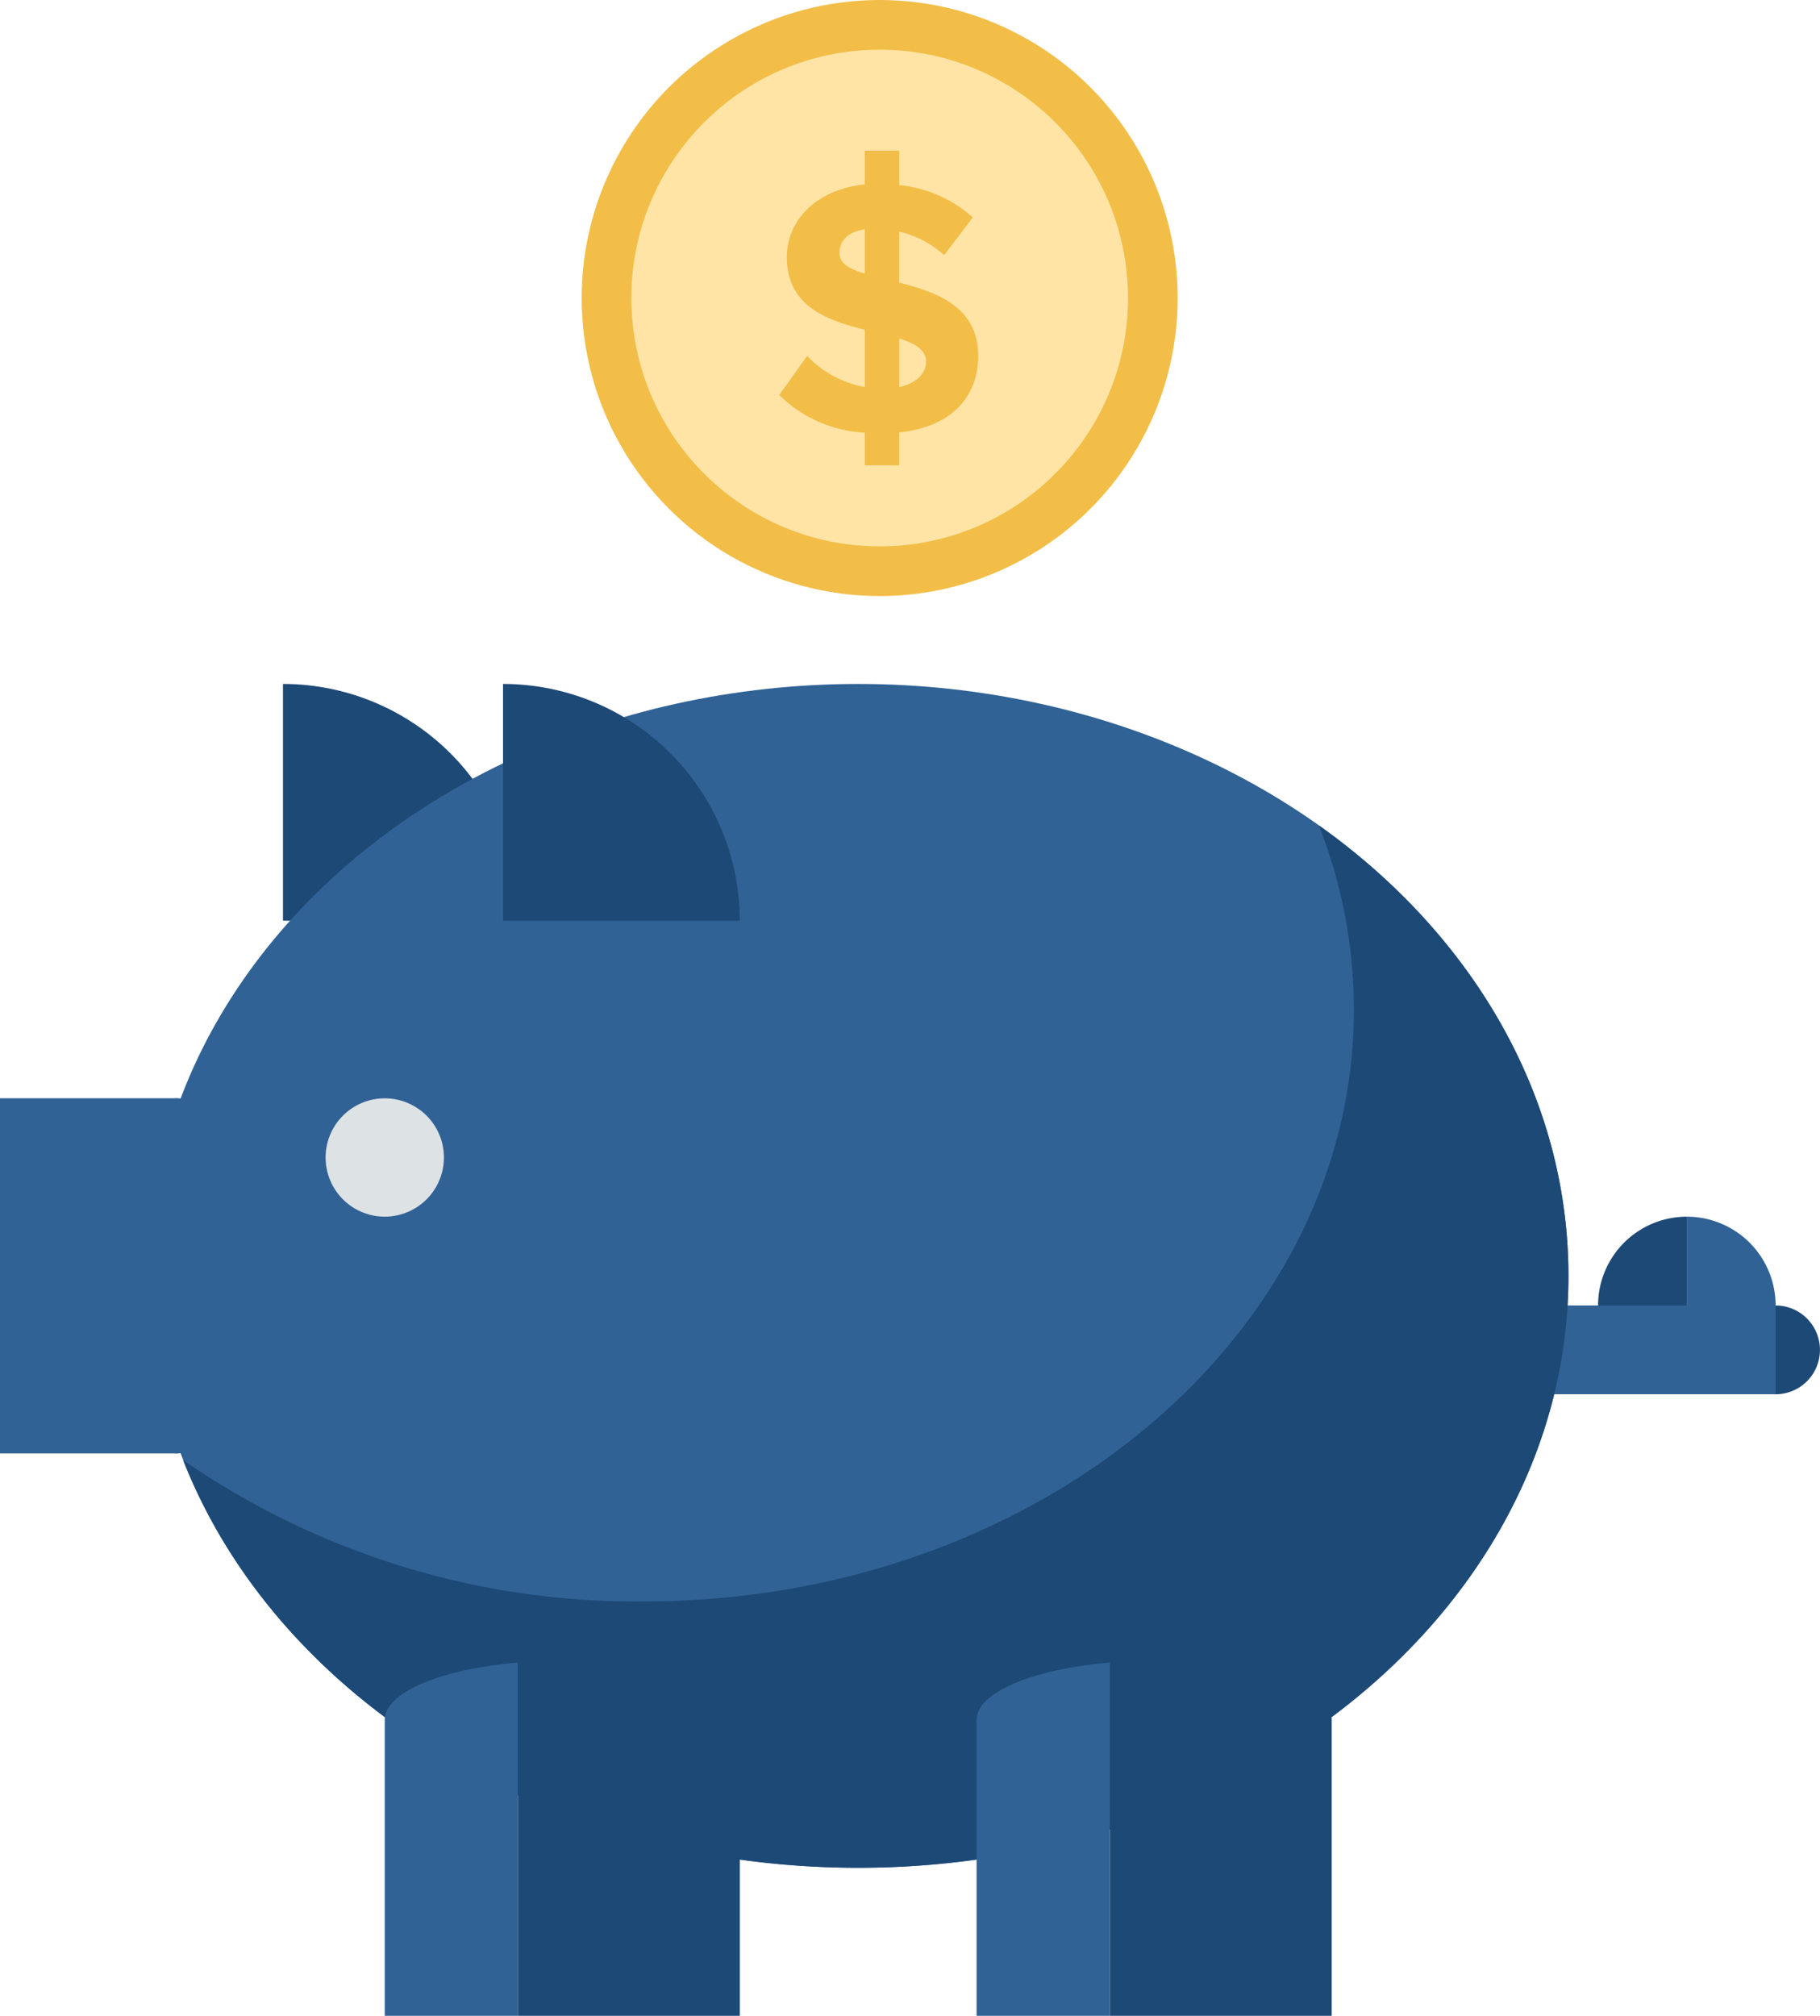
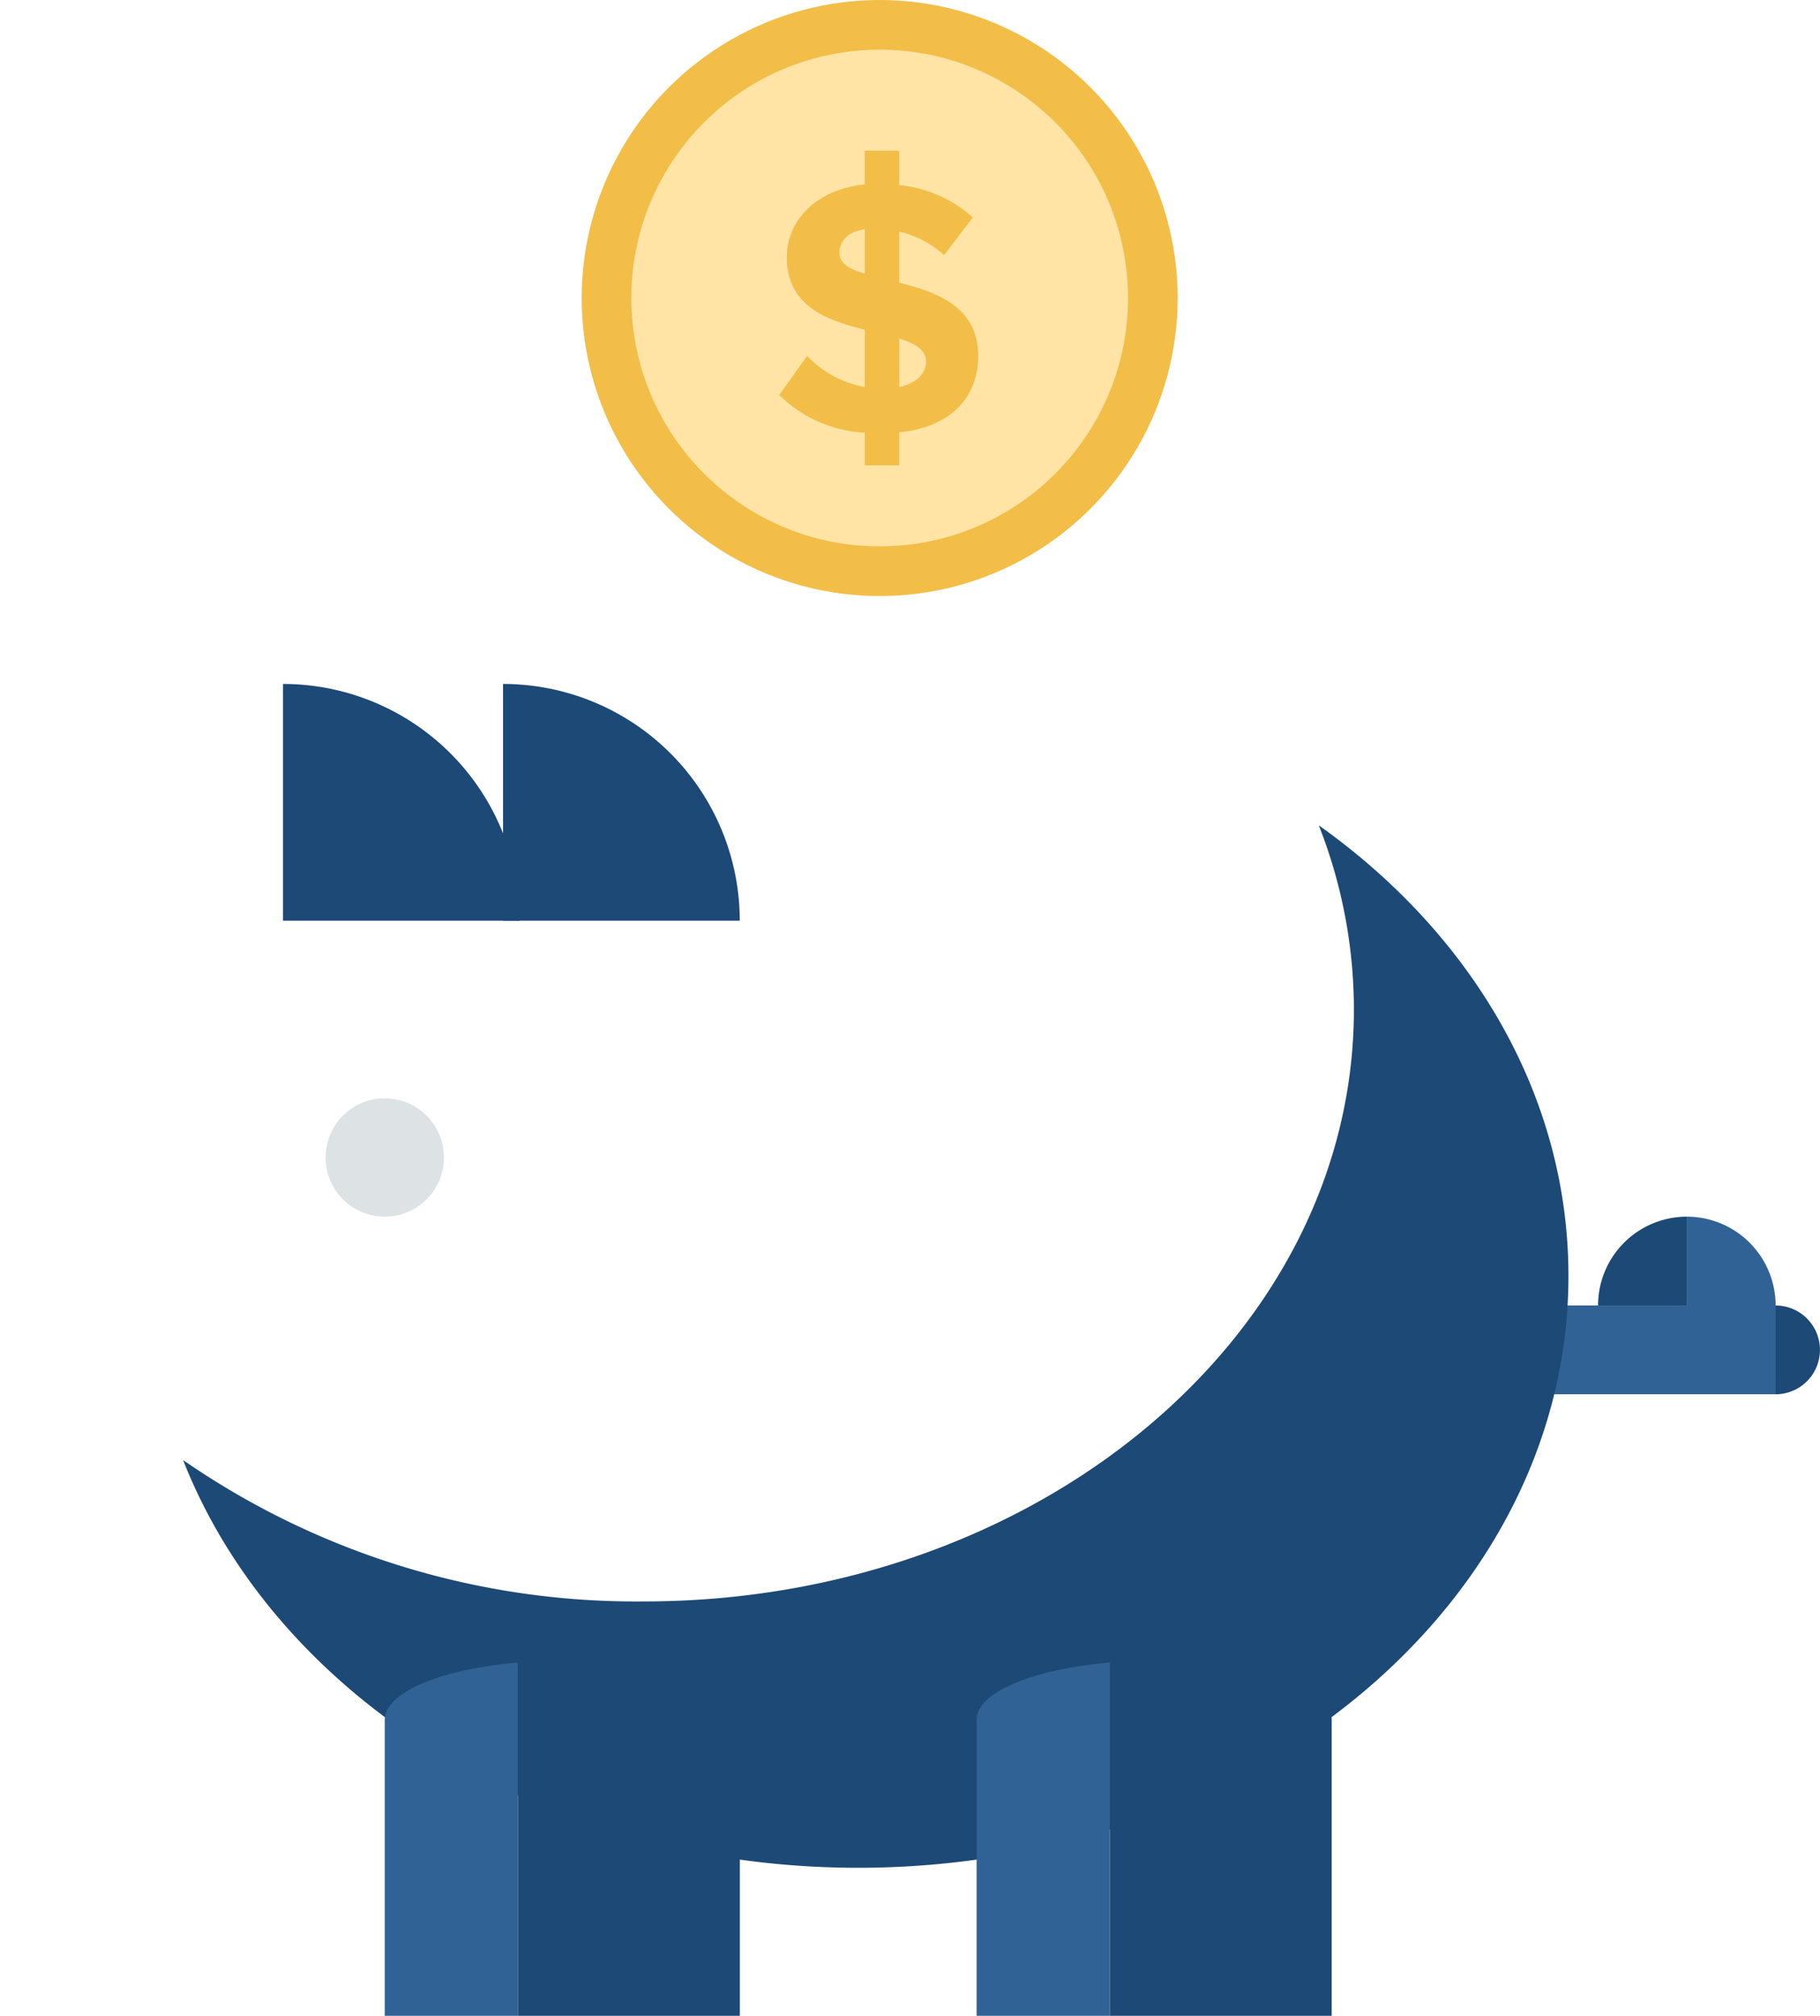
<svg xmlns="http://www.w3.org/2000/svg" width="119.991" height="132.888">
  <defs>
    <style>.a{fill:#1d4976}.b{fill:#306295}.d{fill:#f2be48}</style>
  </defs>
  <path class="a" d="M18.656 45.089v15.608h15.611a15.61 15.61 0 00-15.611-15.608zm101.332 43.899a2.927 2.927 0 11-2.926-2.926 2.927 2.927 0 012.926 2.926z" />
  <path class="b" d="M111.211 86.062h5.854v5.851h-5.854zm-15.608 0h15.608v5.851H95.603z" />
-   <ellipse class="b" cx="46.825" cy="39.021" rx="46.825" ry="39.021" transform="translate(9.756 45.089)" />
  <path d="M29.267 76.306a3.9 3.9 0 11-3.9-3.9 3.9 3.9 0 013.9 3.9z" fill="#dde2e5" />
-   <path class="b" d="M0 72.403h11.706v23.413H0z" />
-   <path class="b" d="M11.706 72.403c2.155 0 3.9 5.241 3.9 11.706s-1.747 11.706-3.9 11.706-3.9-5.24-3.9-11.706 1.745-11.706 3.9-11.706z" />
  <path class="a" d="M86.947 54.409a33.131 33.131 0 012.314 12.14c0 21.551-20.964 39.024-46.825 39.024a52.453 52.453 0 01-30.365-9.321c6.128 15.606 23.736 26.879 44.51 26.879 25.862 0 46.825-17.47 46.825-39.021 0-11.896-6.387-22.544-16.459-29.701z" />
  <path class="a" d="M87.798 113.376c0-2.156-5.24-3.9-11.706-3.9-1.01 0-1.991.043-2.926.122v23.291h14.632z" />
  <path class="b" d="M64.386 113.377v19.511h8.78v-23.291c-5.048.435-8.78 1.962-8.78 3.78zm-39.021 0v19.511h8.778v-23.291c-5.048.435-8.778 1.962-8.778 3.78z" />
  <path class="a" d="M37.071 109.475c-1.012 0-1.993.043-2.928.122v23.291h14.635v-19.512c0-2.155-5.243-3.901-11.707-3.901z" />
-   <path class="b" d="M105.359 86.062a5.85 5.85 0 005.852 5.851v-5.851z" />
  <path class="a" d="M111.211 80.208a5.853 5.853 0 00-5.852 5.854h5.852z" />
  <path class="b" d="M111.211 80.208v5.851h5.854a5.855 5.855 0 00-5.854-5.851zm0 11.705a5.852 5.852 0 005.854-5.851h-5.854z" />
  <path class="a" d="M33.164 45.089v15.608h15.608a15.609 15.609 0 00-15.608-15.608z" />
  <g transform="translate(38.349)">
    <circle class="d" cx="19.647" cy="19.647" r="19.647" />
    <circle cx="16.371" cy="16.371" r="16.371" transform="rotate(-3.204 76.585 -40.566)" fill="#ffe4a5" />
    <path class="d" d="M18.667 28.526a8.682 8.682 0 01-5.641-2.485l1.839-2.58a6.913 6.913 0 003.8 2.053v-3.775c-2.463-.621-5.14-1.53-5.14-4.78 0-2.415 1.914-4.468 5.14-4.8V9.936h2.271v2.271a8.438 8.438 0 014.849 2.127l-1.888 2.485a6.687 6.687 0 00-2.962-1.552v3.367c2.461.624 5.209 1.578 5.209 4.83 0 2.653-1.722 4.682-5.209 5.042v2.171h-2.268zm0-10.49v-2.917c-1.077.144-1.673.739-1.673 1.554-.001.691.668 1.075 1.673 1.363zm2.271 4.276v3.2c1.17-.24 1.768-.931 1.768-1.672.001-.788-.742-1.195-1.768-1.528z" />
  </g>
</svg>